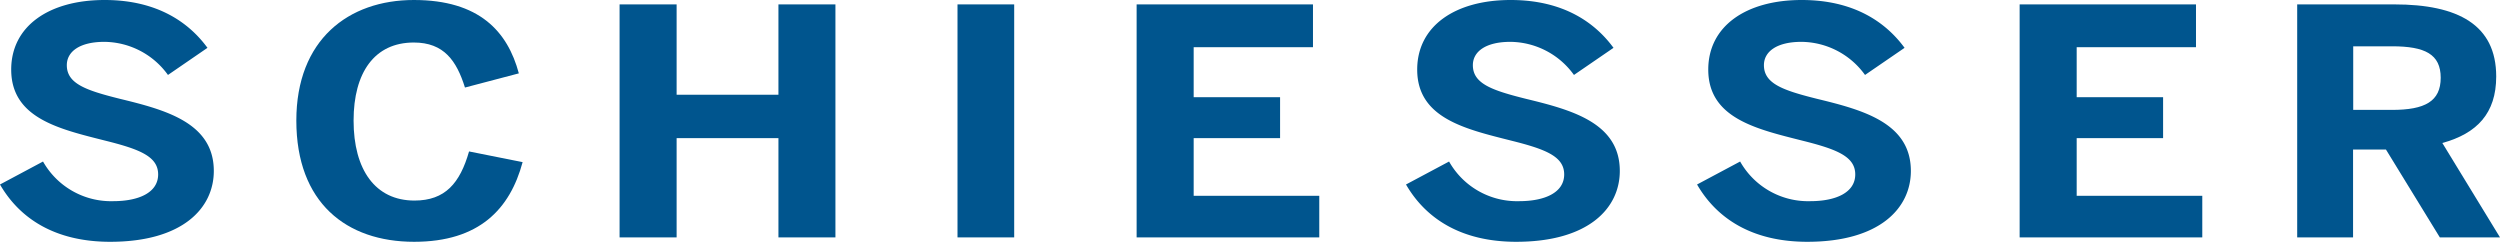
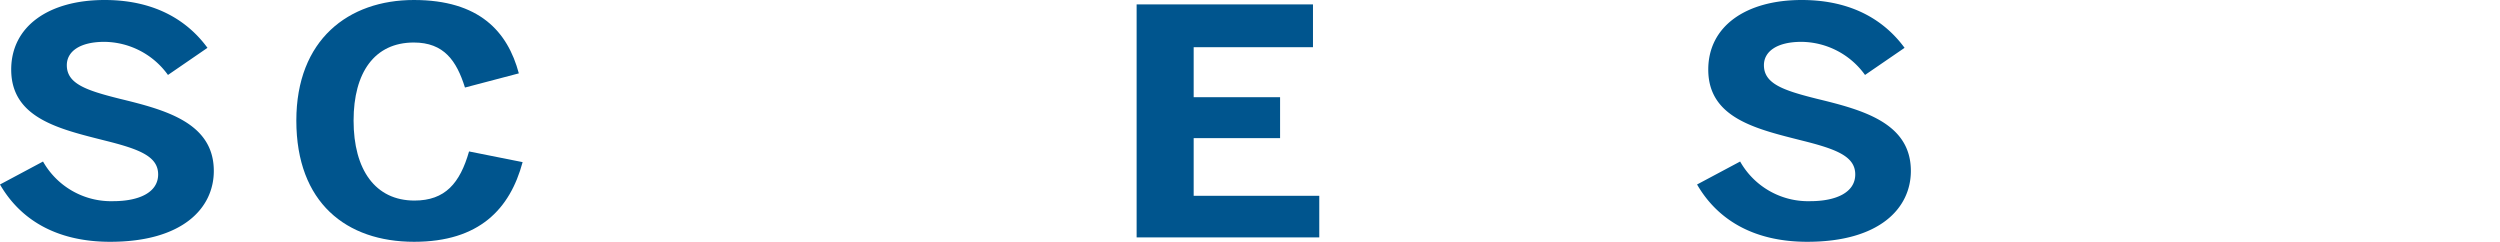
<svg xmlns="http://www.w3.org/2000/svg" viewBox="0 0 488.64 47.26">
  <defs>
    <style>.cls-1{fill:#00558e;}</style>
  </defs>
  <title>Element 1</title>
  <g id="Ebene_2" data-name="Ebene 2">
    <g id="Ebene_1-2" data-name="Ebene 1">
      <path class="cls-1" d="M0,36.06l8.41-4.49a15.27,15.27,0,0,0,13.68,7.75c5.13,0,8.82-1.72,8.82-5.23s-3.62-4.92-10.26-6.58c-9-2.28-18.46-4.37-18.46-13.91C2.19,5.11,9.57,0,20.45,0,30.84,0,37,4.49,40.55,9.35l-7.72,5.3A15.48,15.48,0,0,0,20.38,8.18c-4.72,0-7.32,1.85-7.32,4.56,0,3.63,3.76,4.92,10.4,6.58C32.35,21.48,41.79,24,41.79,33.41c0,7.32-6.16,13.85-20.25,13.85C10.6,47.26,3.76,42.58,0,36.06Z" />
      <path class="cls-1" d="M57.92,23.57C57.92,7.75,68.11,0,80.89,0s18.33,6.15,20.52,14.34L90.88,17.11c-1.64-5.23-4.1-8.8-10-8.8-7.66,0-11.77,5.84-11.77,15.26,0,9.6,4.24,15.63,11.9,15.63,6,0,8.89-3.39,10.67-9.6l10.47,2.09c-2.47,9.17-8.48,15.57-21.21,15.57C67.7,47.26,57.92,39.63,57.92,23.57Z" />
-       <path class="cls-1" d="M121.1.86h11.15V18.52h19.9V.86h11.14V46.4H152.15V27h-19.9V46.4H121.1Z" />
-       <path class="cls-1" d="M187.15.86h11.08V46.4H187.15Z" />
      <path class="cls-1" d="M222.16.86h34.47V9.23H233.31V19H250.2V27H233.31V38.27h24.55V46.4h-35.7Z" />
-       <path class="cls-1" d="M274.81,36.06l8.42-4.49a15.24,15.24,0,0,0,13.67,7.75c5.13,0,8.83-1.72,8.83-5.23s-3.63-4.92-10.26-6.58c-9-2.28-18.47-4.37-18.47-13.91C277,5.11,284.39,0,295.26,0c10.4,0,16.55,4.49,20.11,9.35l-7.73,5.3a15.47,15.47,0,0,0-12.45-6.47c-4.71,0-7.31,1.85-7.31,4.56,0,3.63,3.76,4.92,10.39,6.58,8.89,2.16,18.33,4.68,18.33,14.09,0,7.32-6.15,13.85-20.24,13.85C285.42,47.26,278.58,42.58,274.81,36.06Z" />
      <path class="cls-1" d="M331.7,36.06l8.42-4.49a15.25,15.25,0,0,0,13.68,7.75c5.12,0,8.82-1.72,8.82-5.23s-3.63-4.92-10.26-6.58c-9-2.28-18.47-4.37-18.47-13.91,0-8.49,7.39-13.6,18.26-13.6,10.4,0,16.55,4.49,20.11,9.35l-7.73,5.3a15.47,15.47,0,0,0-12.45-6.47c-4.71,0-7.31,1.85-7.31,4.56,0,3.63,3.76,4.92,10.39,6.58,8.89,2.16,18.33,4.68,18.33,14.09,0,7.32-6.15,13.85-20.24,13.85C342.31,47.26,335.47,42.58,331.7,36.06Z" />
-       <path class="cls-1" d="M394.75.86h34.47V9.23H405.9V19h16.89V27H405.9V38.27h24.55V46.4h-35.7Z" />
-       <path class="cls-1" d="M449,.86h19c12.44,0,19.9,4,19.9,14.09,0,7.2-3.76,11.14-10.53,13L488.64,46.4H476.88L466.35,29.23h-6.43V46.4H449Zm18.54,20.62c6.43,0,9.51-1.67,9.51-6.28s-3.08-6.15-9.51-6.15h-7.59V21.48Z" />
    </g>
  </g>
</svg>